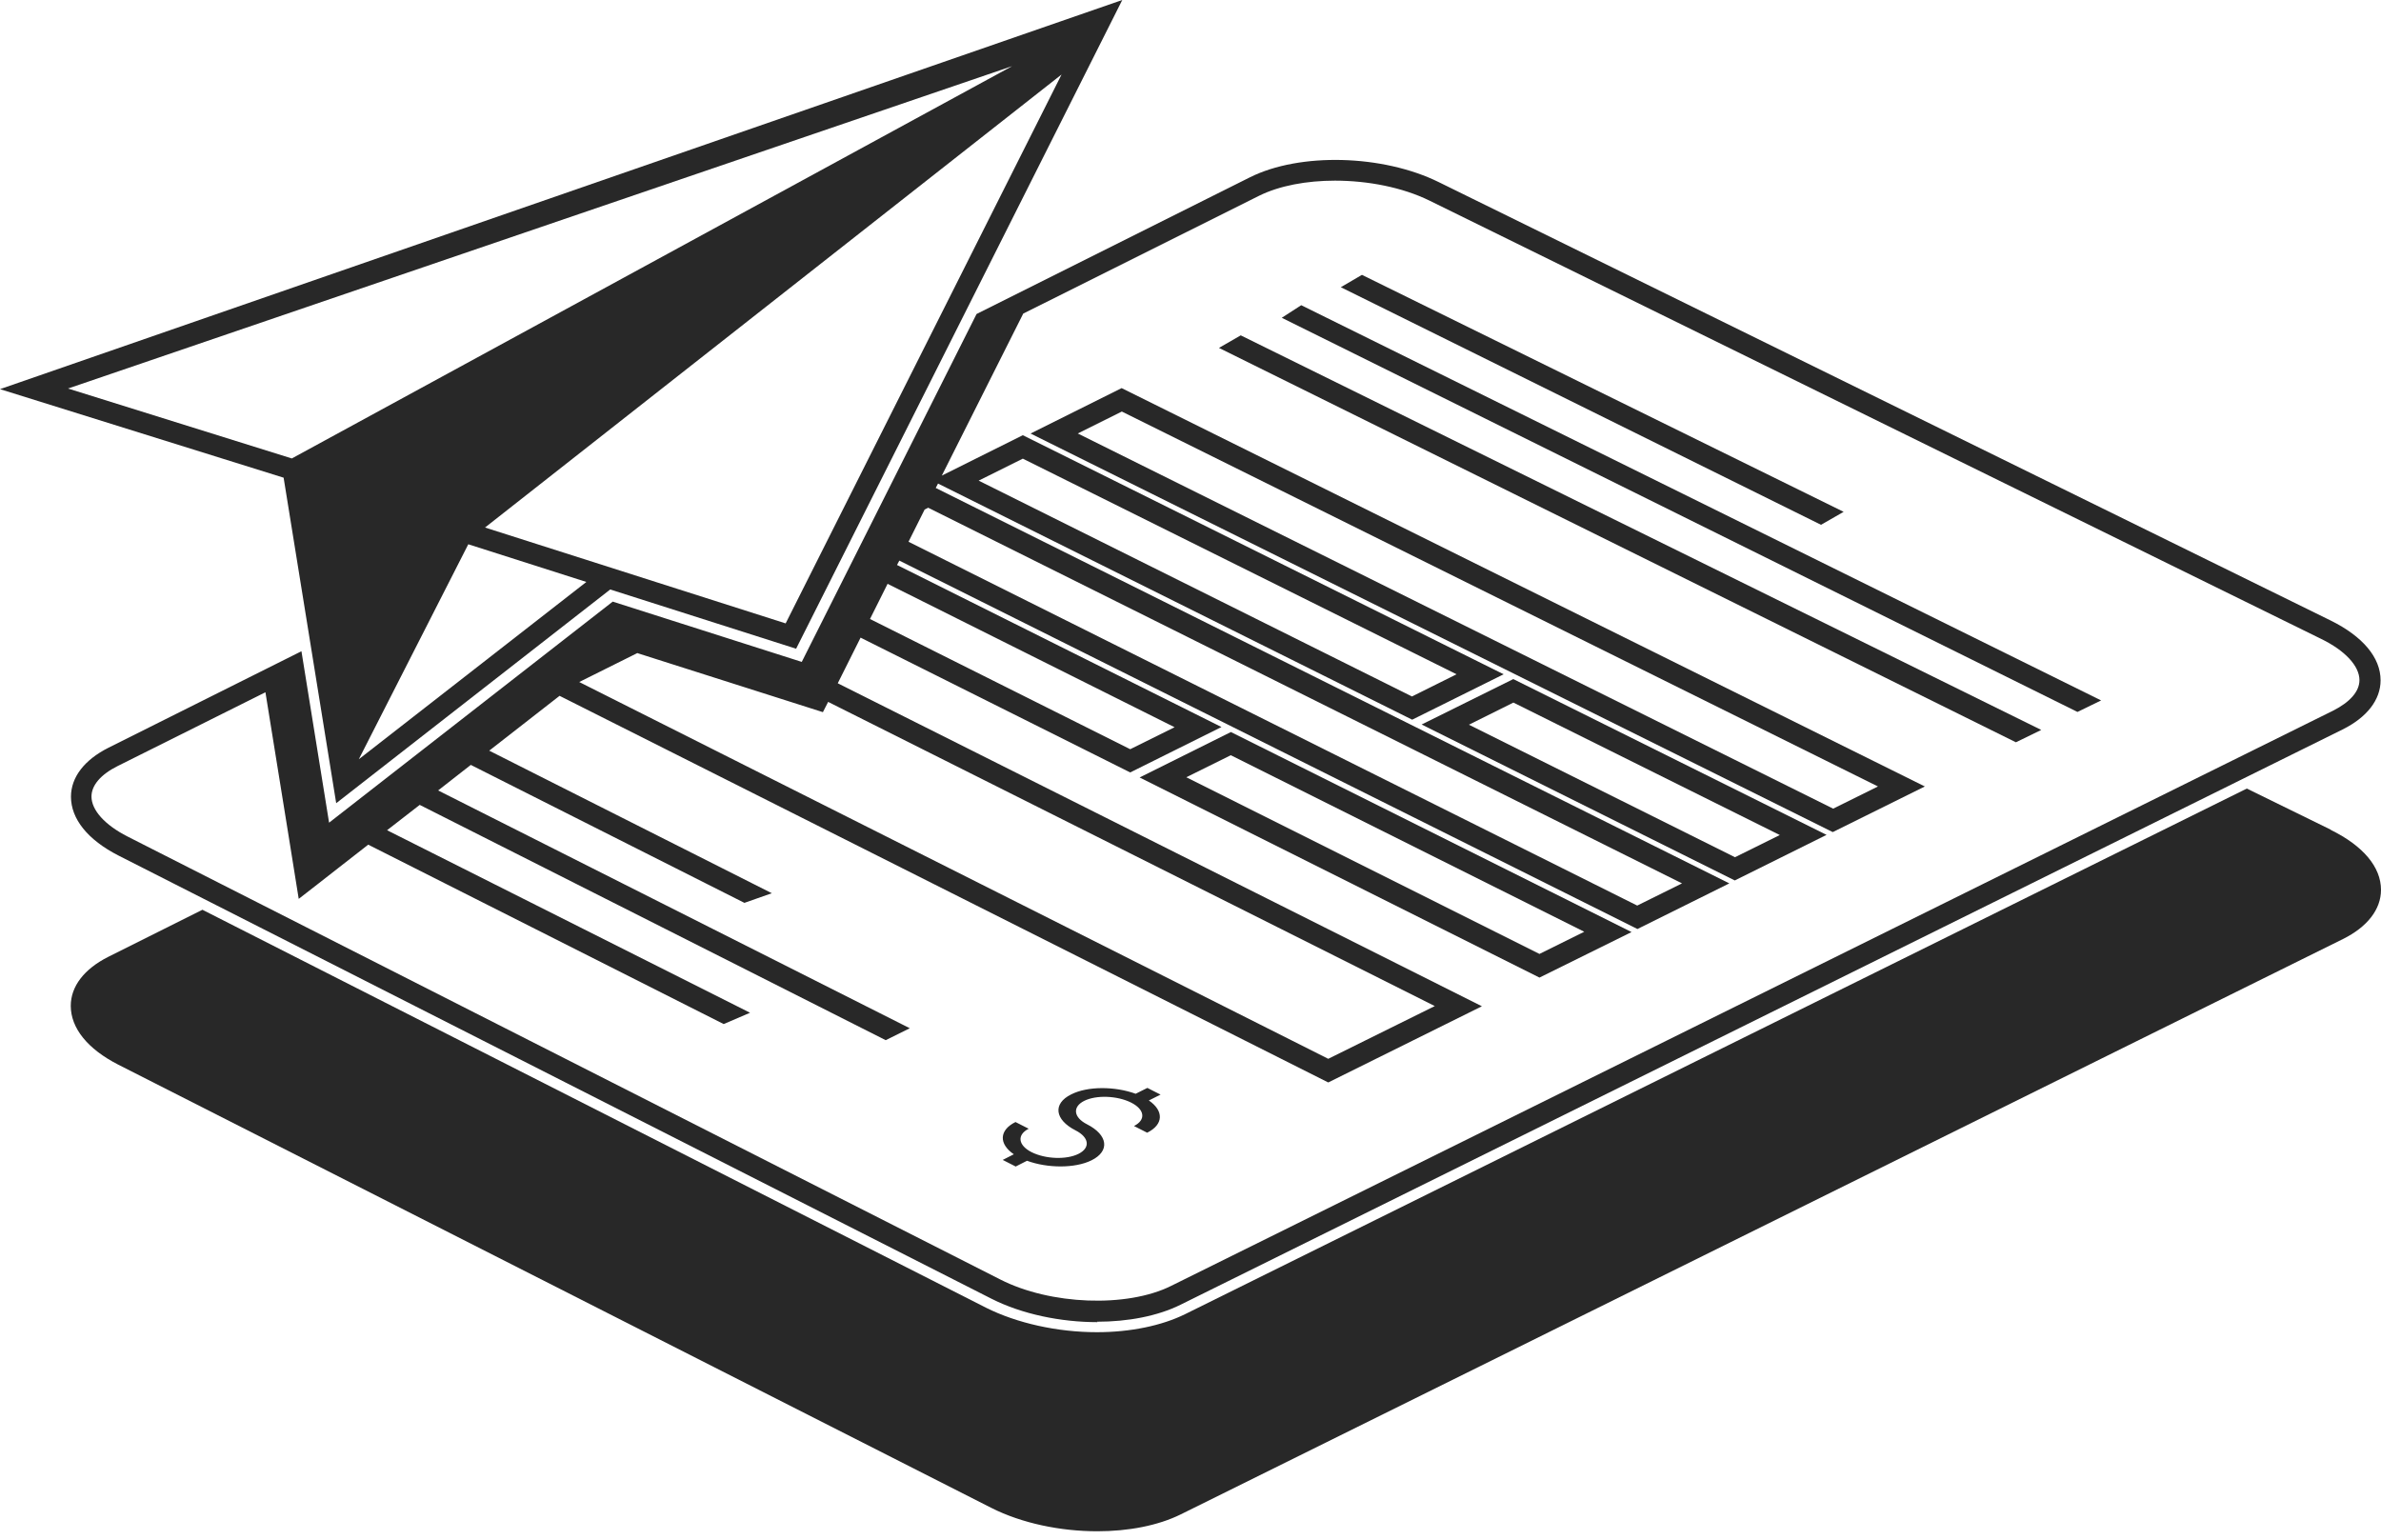
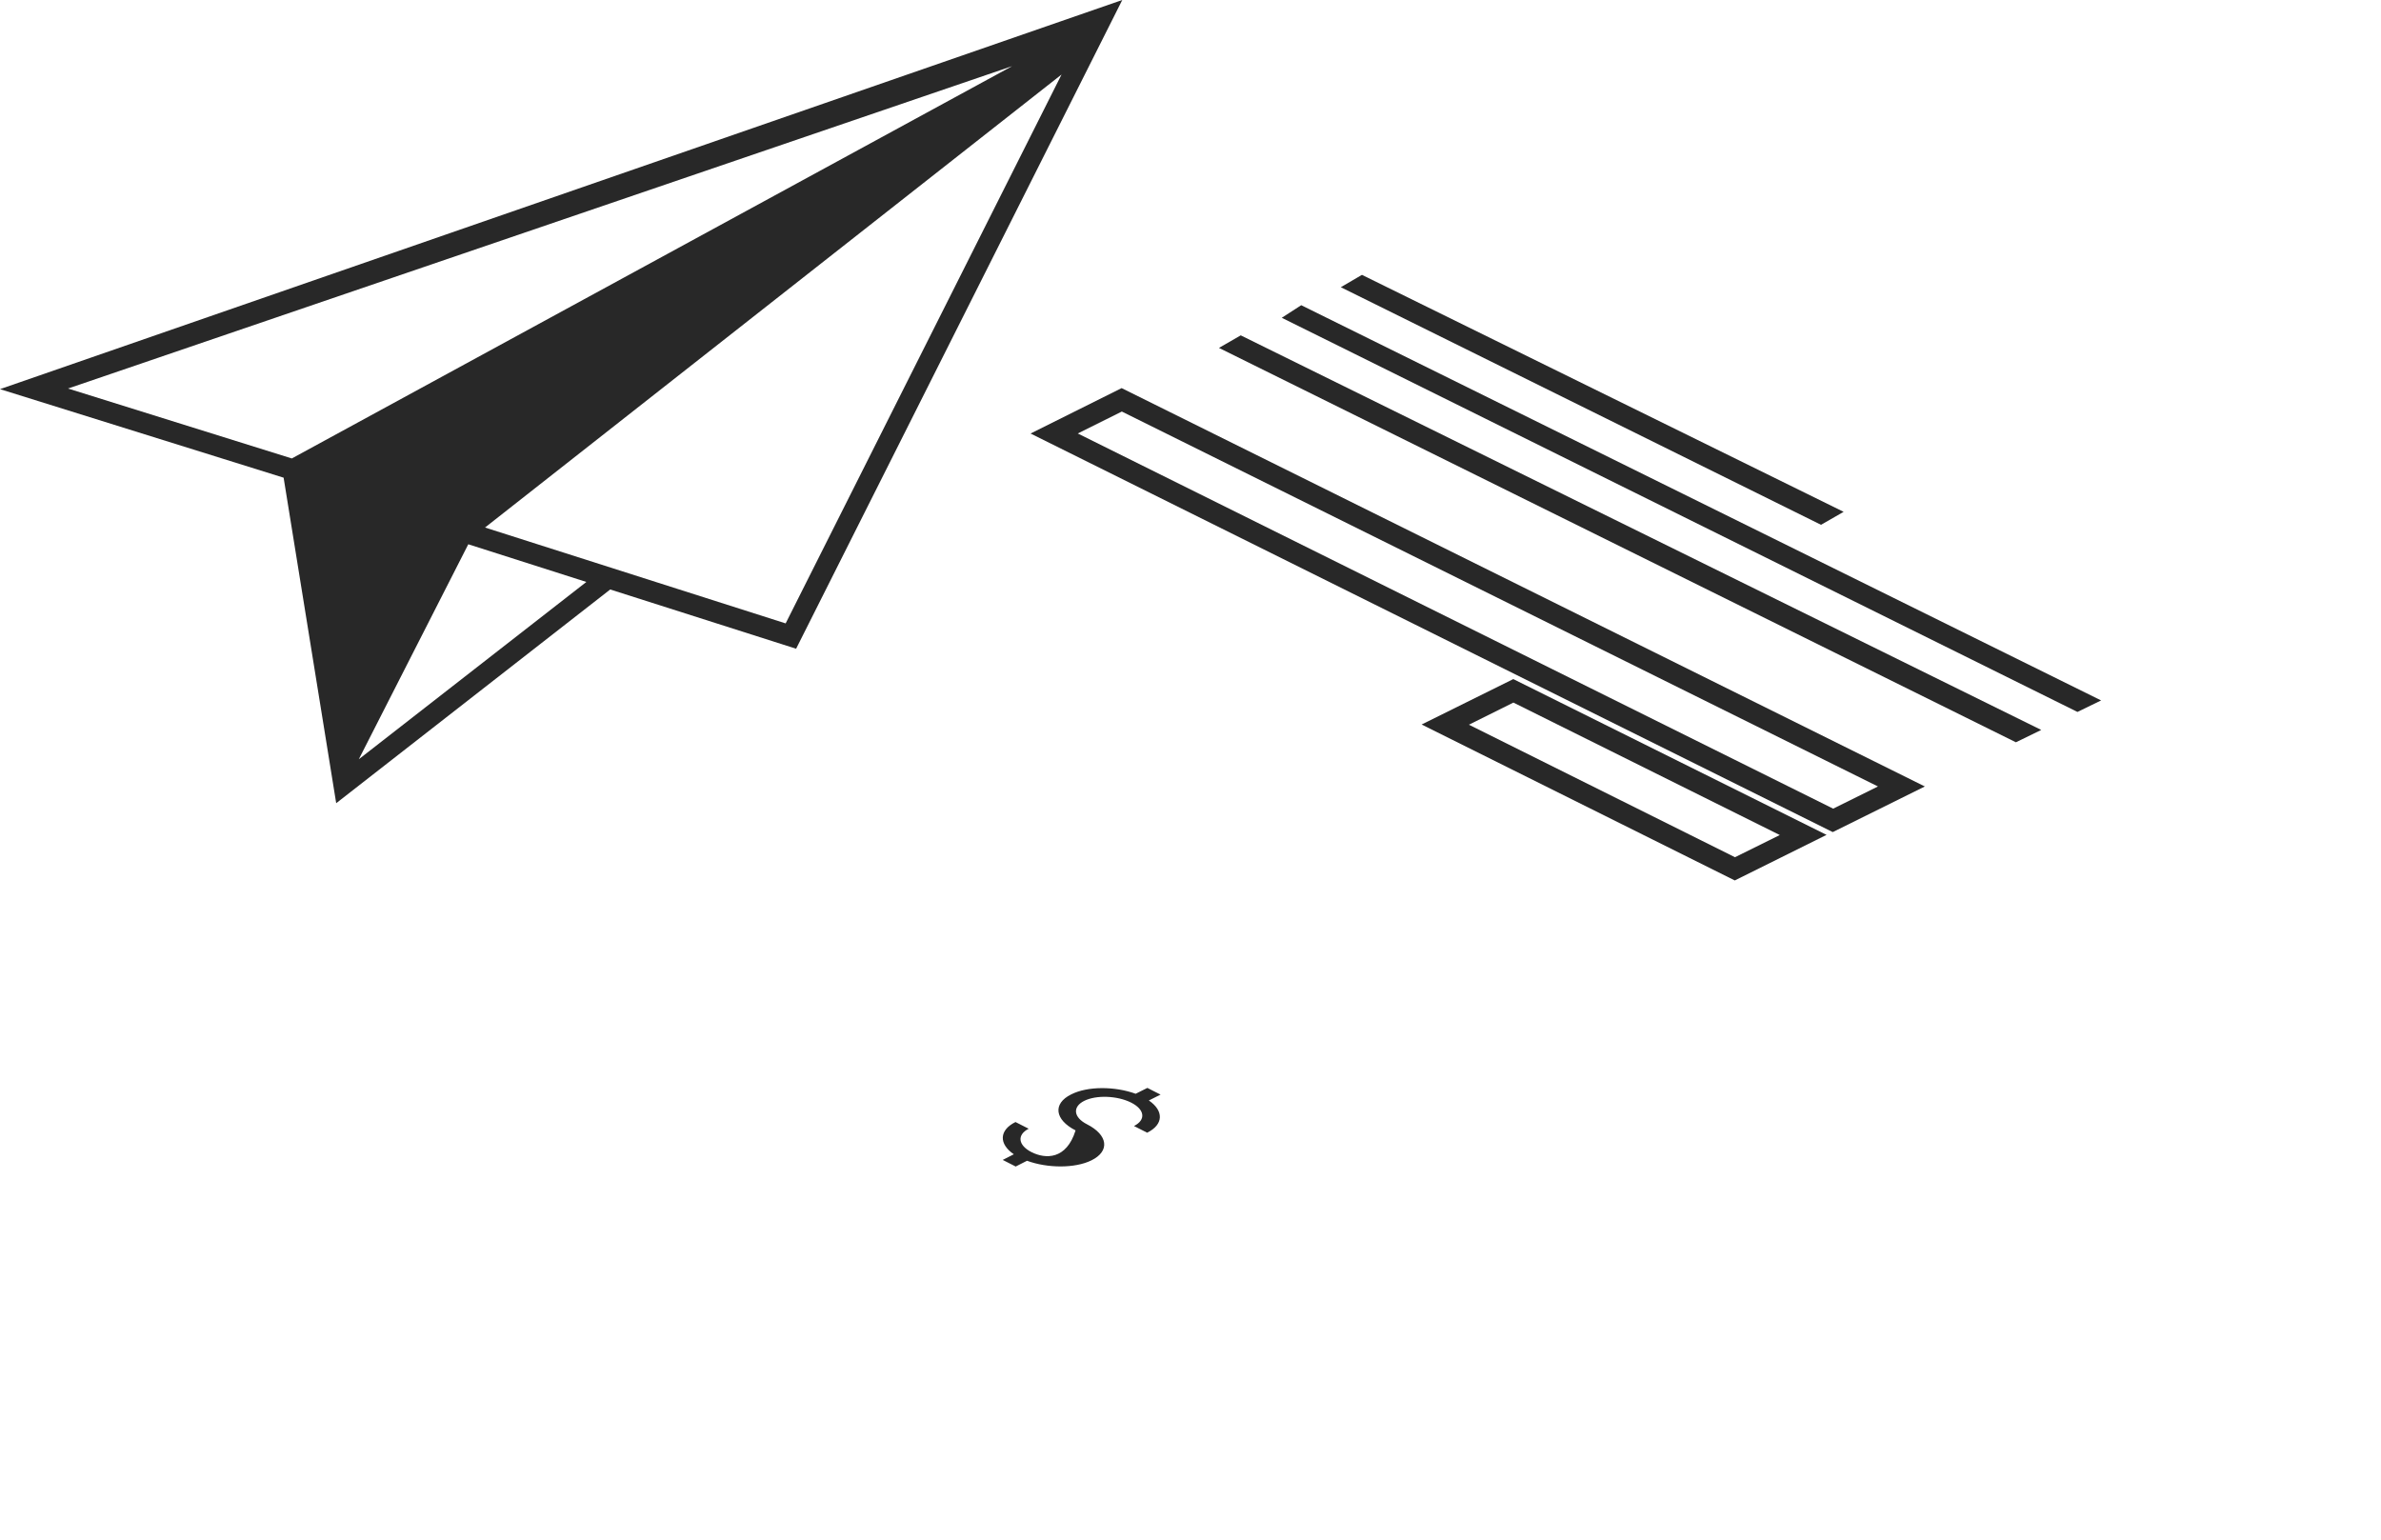
<svg xmlns="http://www.w3.org/2000/svg" width="150" height="97" viewBox="0 0 150 97" fill="none">
-   <path d="M146.822 52.264L141.547 49.679L74.657 82.794C73.18 83.519 71.215 83.928 69.105 83.928C66.612 83.928 64.067 83.361 62.115 82.385L12.753 57.315L6.818 60.282C5.302 61.047 4.458 62.142 4.458 63.368C4.458 64.766 5.513 66.085 7.451 67.074L62.445 94.993C64.371 95.969 66.81 96.47 69.131 96.47C71.083 96.47 72.956 96.114 74.393 95.402L147.6 59.161C149.143 58.396 150 57.288 150 56.062C150 54.624 148.879 53.292 146.848 52.29L146.822 52.264Z" fill="#282828" />
-   <path d="M69.105 83.269C71.057 83.269 72.93 82.913 74.367 82.201L147.573 45.96C149.116 45.195 149.974 44.087 149.974 42.861C149.974 41.423 148.853 40.092 146.822 39.089L90.641 11.474C87.107 9.733 81.884 9.601 78.745 11.17L61.522 19.782L50.51 41.7L38.601 37.902L20.732 51.829L18.991 41.028L6.831 47.108C5.315 47.872 4.471 48.967 4.471 50.194C4.471 51.591 5.526 52.91 7.464 53.899L62.458 81.818C64.384 82.794 66.823 83.295 69.145 83.295L69.105 83.269ZM58.489 31.994L105.965 55.653L103.143 57.051L57.236 34.131L58.251 32.1L58.489 31.981V31.994ZM55.917 36.781L73.998 45.815L71.202 47.2L54.809 38.997L55.917 36.781ZM40.157 41.147L51.842 44.866L52.172 44.219L90.39 63.382L83.678 66.705L36.491 42.967L40.171 41.133L40.157 41.147ZM18.12 52.277L18.819 56.629L20.006 55.706L21.338 54.664L23.198 53.214L45.591 64.516L47.252 63.803L24.385 52.304L26.442 50.708L55.798 65.531L57.315 64.779L27.602 49.798L29.66 48.189L46.897 56.88L48.624 56.273L30.82 47.292L35.252 43.837L83.678 68.195L93.358 63.395L52.778 43.046L54.216 40.171L71.202 48.664L76.952 45.802L56.511 35.594L56.656 35.318L102.866 58.383L103.156 58.528L108.946 55.653L58.95 30.741L59.095 30.464L88.966 45.34L94.729 42.479L64.436 27.418L59.333 29.963L64.463 19.756L79.326 12.331C80.605 11.698 82.319 11.381 84.1 11.381C86.183 11.381 88.346 11.803 90.047 12.634L146.228 40.25C147.745 40.988 148.642 41.964 148.642 42.848C148.642 43.56 148.048 44.233 146.98 44.773L73.773 81.014C70.991 82.398 66.164 82.214 63.012 80.605L8.032 52.699C6.607 51.974 5.763 51.038 5.763 50.18C5.763 49.481 6.343 48.796 7.398 48.268L16.722 43.613L18.12 52.277ZM61.654 30.28L64.436 28.895L91.762 42.479L88.953 43.877L61.654 30.28Z" fill="#282828" />
  <path d="M116.147 32.245L85.801 17.316L84.469 18.094L114.722 33.062L116.147 32.245Z" fill="#282828" />
  <path d="M130.877 44.852L132.368 44.127L81.976 19.228L80.75 20.02L130.877 44.852Z" fill="#282828" />
  <path d="M127 46.764L128.596 45.986L78.165 21.127L76.793 21.918L127 46.764Z" fill="#282828" />
  <path d="M121.263 49.547L70.661 24.451L64.924 27.312L115.461 52.422L121.263 49.547ZM67.892 27.312L70.674 25.927L118.309 49.547L115.487 50.945L67.905 27.312H67.892Z" fill="#282828" />
  <path d="M115.091 52.607L95.336 42.782L89.56 45.644L109.289 55.468L115.078 52.593L115.091 52.607ZM95.336 44.259L112.124 52.607L109.302 54.005L92.54 45.657L95.349 44.259H95.336Z" fill="#282828" />
-   <path d="M102.774 58.713L77.545 46.118L71.795 48.98L96.984 61.588L102.774 58.726V58.713ZM77.545 47.582L99.806 58.7L96.984 60.098L74.736 48.967L77.532 47.582H77.545Z" fill="#282828" />
-   <path d="M64.001 73.484L64.7 73.128C65.993 73.602 67.72 73.616 68.762 73.101C69.936 72.521 69.804 71.505 68.485 70.833C67.628 70.398 67.549 69.738 68.3 69.356C69.065 68.973 70.384 69.026 71.255 69.461C72.125 69.897 72.204 70.556 71.439 70.938L72.27 71.36C73.312 70.846 73.325 69.976 72.376 69.329L73.114 68.96L72.283 68.538L71.545 68.907C70.239 68.433 68.525 68.419 67.483 68.947C66.309 69.527 66.441 70.543 67.76 71.215C68.617 71.651 68.709 72.31 67.945 72.692C67.18 73.075 65.861 73.022 64.99 72.587C64.133 72.152 64.054 71.492 64.806 71.11L63.975 70.688C62.933 71.202 62.92 72.073 63.869 72.719L63.17 73.075L64.001 73.497V73.484Z" fill="#282828" />
+   <path d="M64.001 73.484L64.7 73.128C65.993 73.602 67.72 73.616 68.762 73.101C69.936 72.521 69.804 71.505 68.485 70.833C67.628 70.398 67.549 69.738 68.3 69.356C69.065 68.973 70.384 69.026 71.255 69.461C72.125 69.897 72.204 70.556 71.439 70.938L72.27 71.36C73.312 70.846 73.325 69.976 72.376 69.329L73.114 68.96L72.283 68.538L71.545 68.907C70.239 68.433 68.525 68.419 67.483 68.947C66.309 69.527 66.441 70.543 67.76 71.215C67.18 73.075 65.861 73.022 64.99 72.587C64.133 72.152 64.054 71.492 64.806 71.11L63.975 70.688C62.933 71.202 62.92 72.073 63.869 72.719L63.17 73.075L64.001 73.497V73.484Z" fill="#282828" />
  <path d="M17.87 30.108L21.18 50.602L38.443 37.137L50.154 40.87L70.701 0L0 24.516L17.87 30.095V30.108ZM18.384 28.882L4.286 24.477L63.764 4.167L18.384 28.882ZM49.495 39.274L30.556 33.234L66.876 4.695L49.495 39.274ZM29.502 34.289L36.94 36.663L22.604 47.833L29.502 34.289Z" fill="#282828" />
</svg>